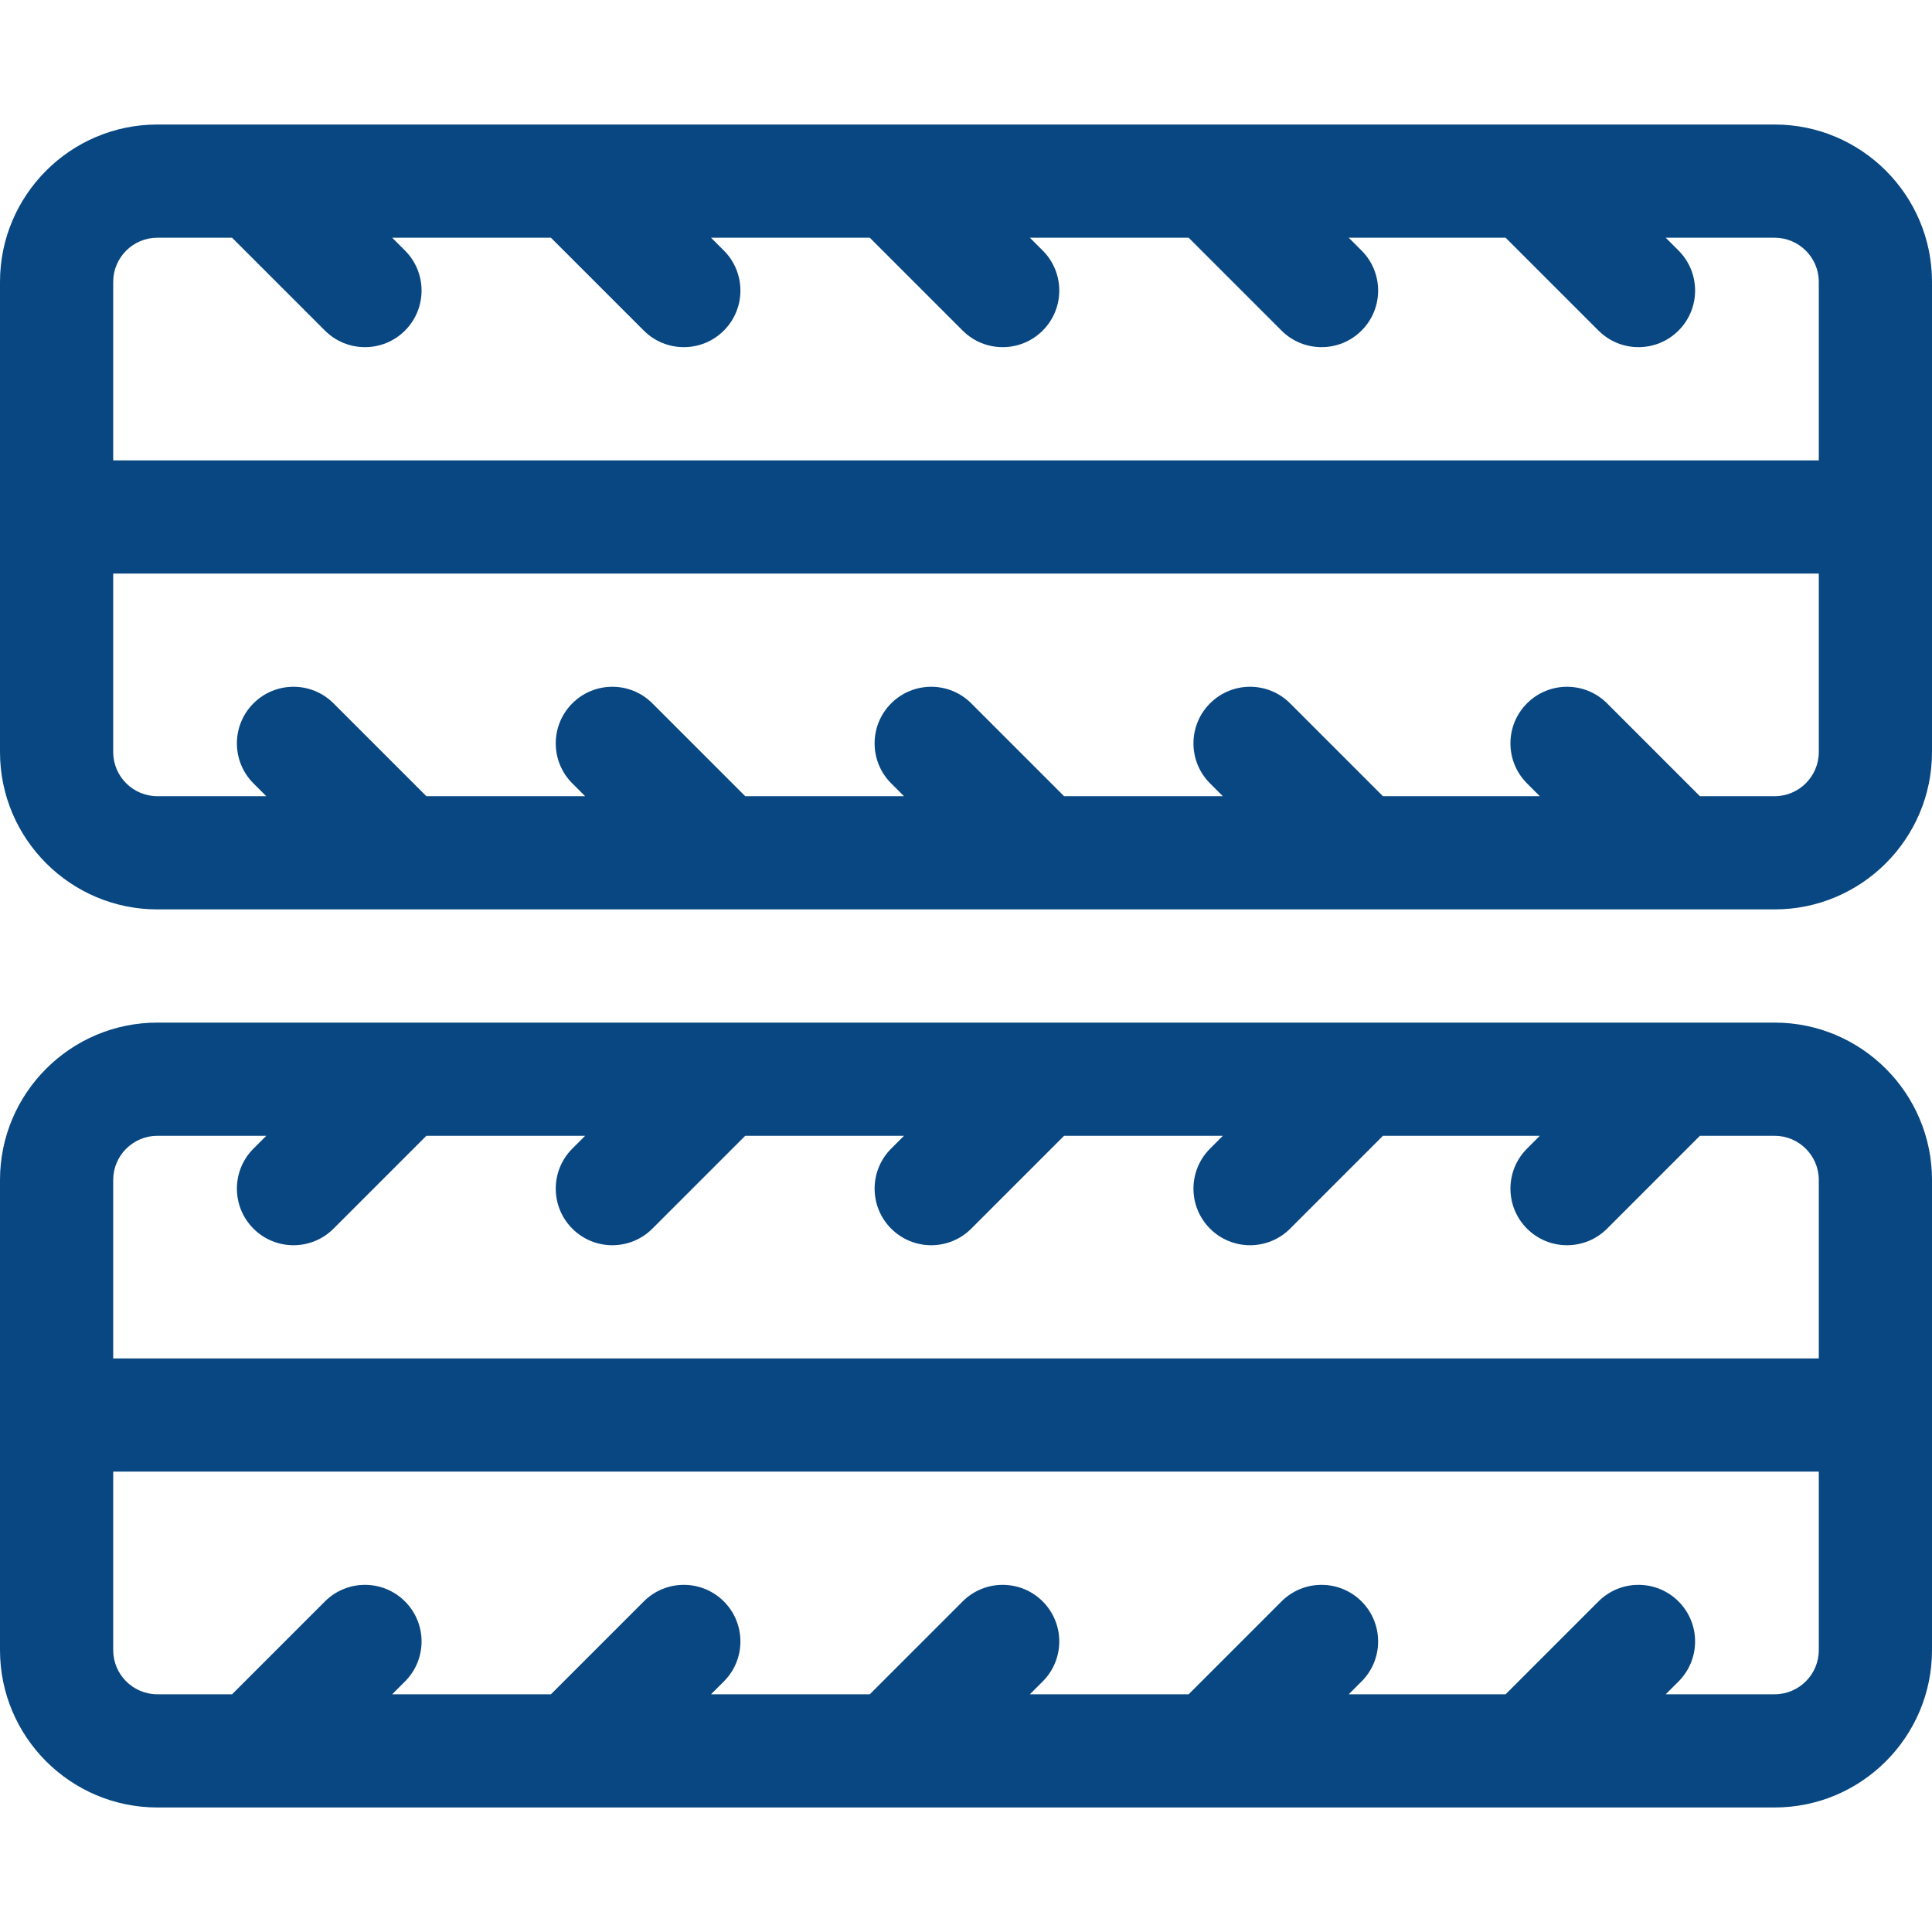
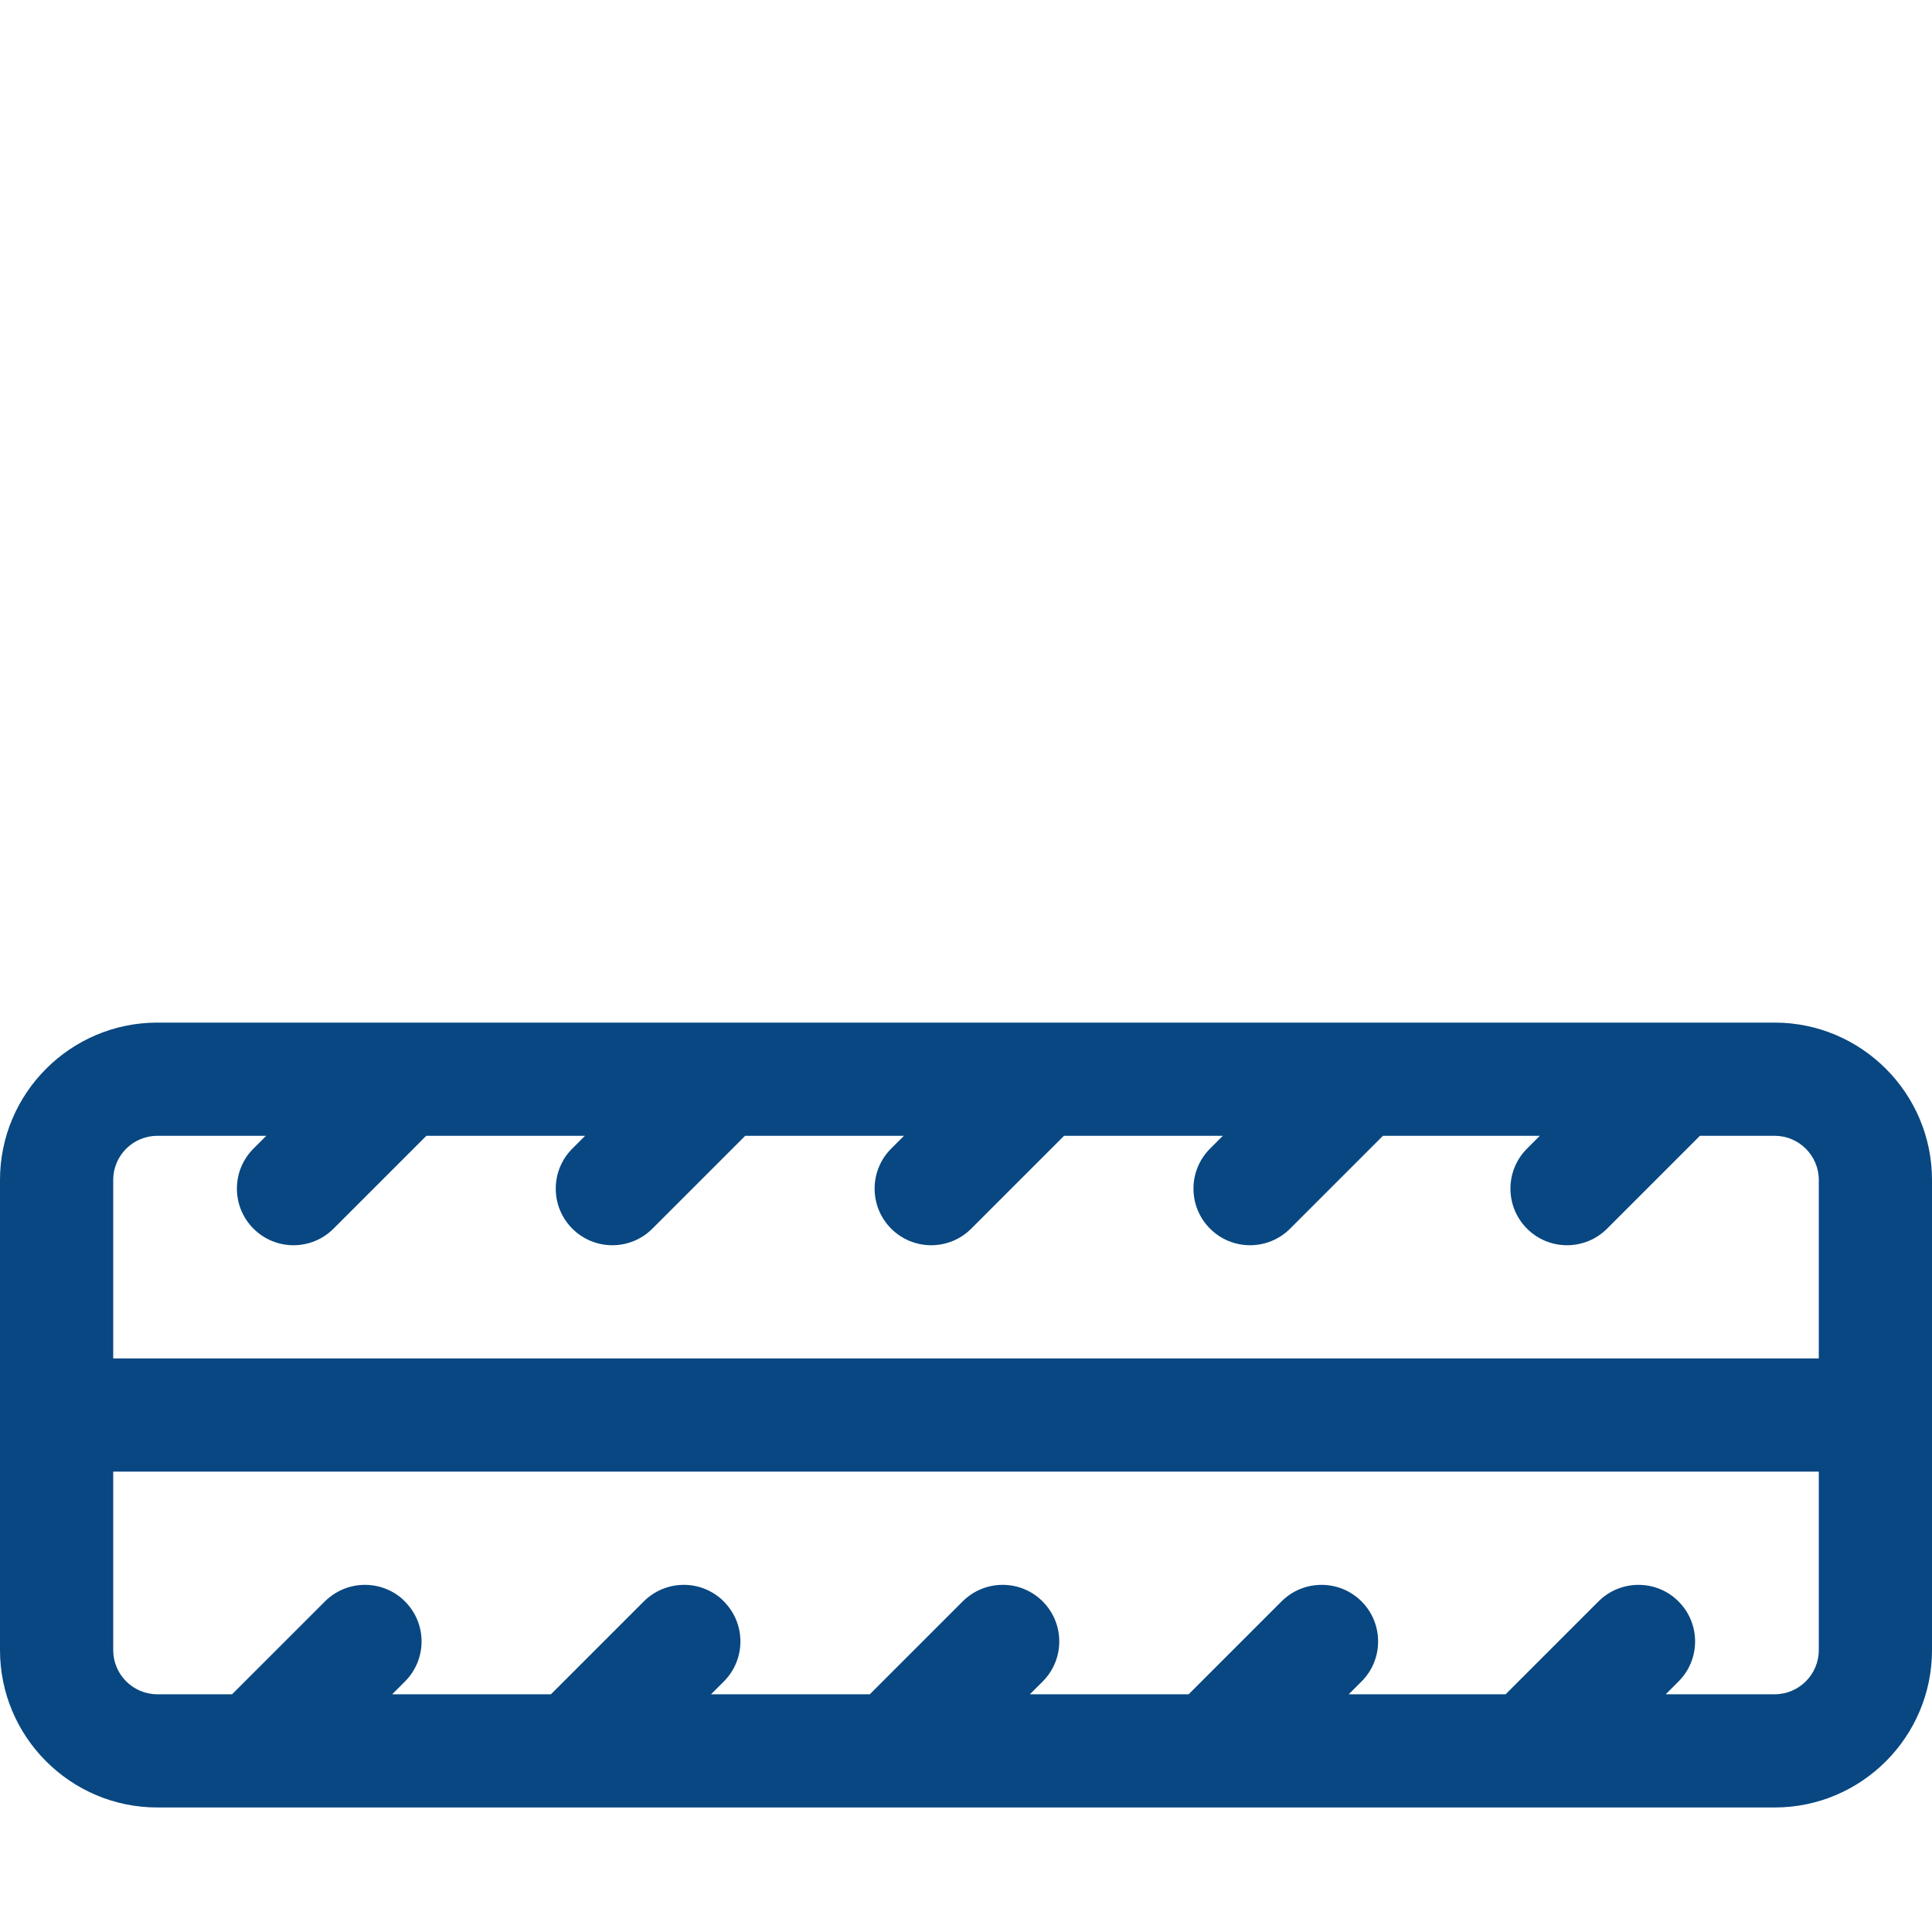
<svg xmlns="http://www.w3.org/2000/svg" version="1.1" id="Capa_1" x="0px" y="0px" viewBox="0 0 512 512" style="enable-background:new 0 0 512 512;" xml:space="preserve" width="512" height="512">
  <g>
    <path fill="#084781" d="M470.3,271H41.7C18.707,271,0,289.707,0,312.7v124.6C0,460.293,18.707,479,41.7,479H470.3c22.993,0,41.7-18.707,41.7-41.7   V312.7C512,289.707,493.293,271,470.3,271z M41.7,301h28.869l-3.394,3.394c-5.858,5.858-5.858,15.355,0,21.213   c2.929,2.929,6.768,4.394,10.606,4.394s7.678-1.464,10.606-4.394L112.994,301h42.074l-3.394,3.394   c-5.858,5.858-5.858,15.355,0,21.213c2.929,2.929,6.768,4.394,10.606,4.394s7.678-1.464,10.606-4.394L197.494,301h42.075   l-3.394,3.394c-5.858,5.858-5.858,15.355,0,21.213c2.929,2.929,6.768,4.394,10.606,4.394s7.678-1.464,10.606-4.394L281.995,301   h42.074l-3.394,3.394c-5.858,5.857-5.858,15.355,0,21.213c2.929,2.929,6.767,4.394,10.606,4.394c3.838,0,7.678-1.465,10.606-4.394   L366.495,301h41.574l-3.394,3.394c-5.858,5.858-5.858,15.355,0,21.213c2.929,2.929,6.768,4.394,10.606,4.394   s7.678-1.464,10.606-4.394L450.494,301H470.3c6.451,0,11.7,5.249,11.7,11.7V360H30v-47.3C30,306.249,35.249,301,41.7,301z    M470.3,449h-28.868l3.393-3.393c5.858-5.858,5.858-15.355,0-21.213c-5.857-5.858-15.355-5.858-21.213,0L399.006,449h-41.574   l3.393-3.393c5.858-5.858,5.858-15.355,0-21.213c-5.857-5.858-15.355-5.858-21.213,0L315.006,449h-42.074l3.393-3.393   c5.858-5.858,5.858-15.355,0-21.213c-5.857-5.858-15.355-5.858-21.213,0L230.506,449h-42.074l3.393-3.393   c5.858-5.858,5.858-15.355,0-21.213c-5.857-5.858-15.355-5.858-21.213,0L146.006,449h-42.074l3.393-3.393   c5.858-5.858,5.858-15.355,0-21.213c-5.857-5.858-15.355-5.858-21.213,0L61.506,449H41.7c-6.451,0-11.7-5.249-11.7-11.7V390h452   v47.3C482,443.751,476.751,449,470.3,449z" />
-     <path fill="#084781" d="M470.3,33H41.7C18.707,33,0,51.707,0,74.701v124.6C0,222.293,18.707,241,41.7,241H470.3c22.993,0,41.7-18.707,41.7-41.7   v-124.6C512,51.707,493.293,33,470.3,33z M41.7,63h19.806l24.606,24.606C89.041,90.536,92.88,92,96.719,92   s7.678-1.464,10.606-4.394c5.858-5.858,5.858-15.355,0-21.213L103.932,63h42.074l24.606,24.606   C173.541,90.536,177.38,92,181.219,92s7.678-1.464,10.606-4.394c5.858-5.858,5.858-15.355,0-21.213L188.432,63h42.074   l24.606,24.606C258.041,90.536,261.88,92,265.719,92s7.678-1.464,10.606-4.394c5.858-5.858,5.858-15.355,0-21.213L272.932,63   h42.074l24.606,24.606C342.541,90.536,346.38,92,350.219,92s7.678-1.464,10.606-4.394c5.858-5.858,5.858-15.355,0-21.213   L357.432,63h41.574l24.606,24.606C426.541,90.536,430.38,92,434.219,92s7.678-1.464,10.606-4.394   c5.858-5.858,5.858-15.355,0-21.213L441.432,63H470.3c6.451,0,11.7,5.249,11.7,11.7V122H30v-47.3C30,68.249,35.249,63,41.7,63z    M470.3,211h-19.806l-24.606-24.606c-5.857-5.858-15.355-5.858-21.213,0c-5.858,5.858-5.858,15.355,0,21.213l3.394,3.394h-41.574   l-24.607-24.606c-5.857-5.858-15.355-5.857-21.213,0c-5.858,5.858-5.858,15.355,0,21.213l3.394,3.394h-42.074l-24.606-24.606   c-5.857-5.858-15.355-5.858-21.213,0c-5.858,5.858-5.858,15.355,0,21.213l3.394,3.394h-42.075l-24.606-24.606   c-5.857-5.858-15.355-5.858-21.213,0c-5.858,5.858-5.858,15.355,0,21.213l3.394,3.394h-42.074l-24.606-24.606   c-5.857-5.858-15.355-5.858-21.213,0c-5.858,5.858-5.858,15.355,0,21.213L70.568,211H41.7c-6.451,0-11.7-5.249-11.7-11.7V152h452   v47.3C482,205.751,476.751,211,470.3,211z" />
  </g>
</svg>